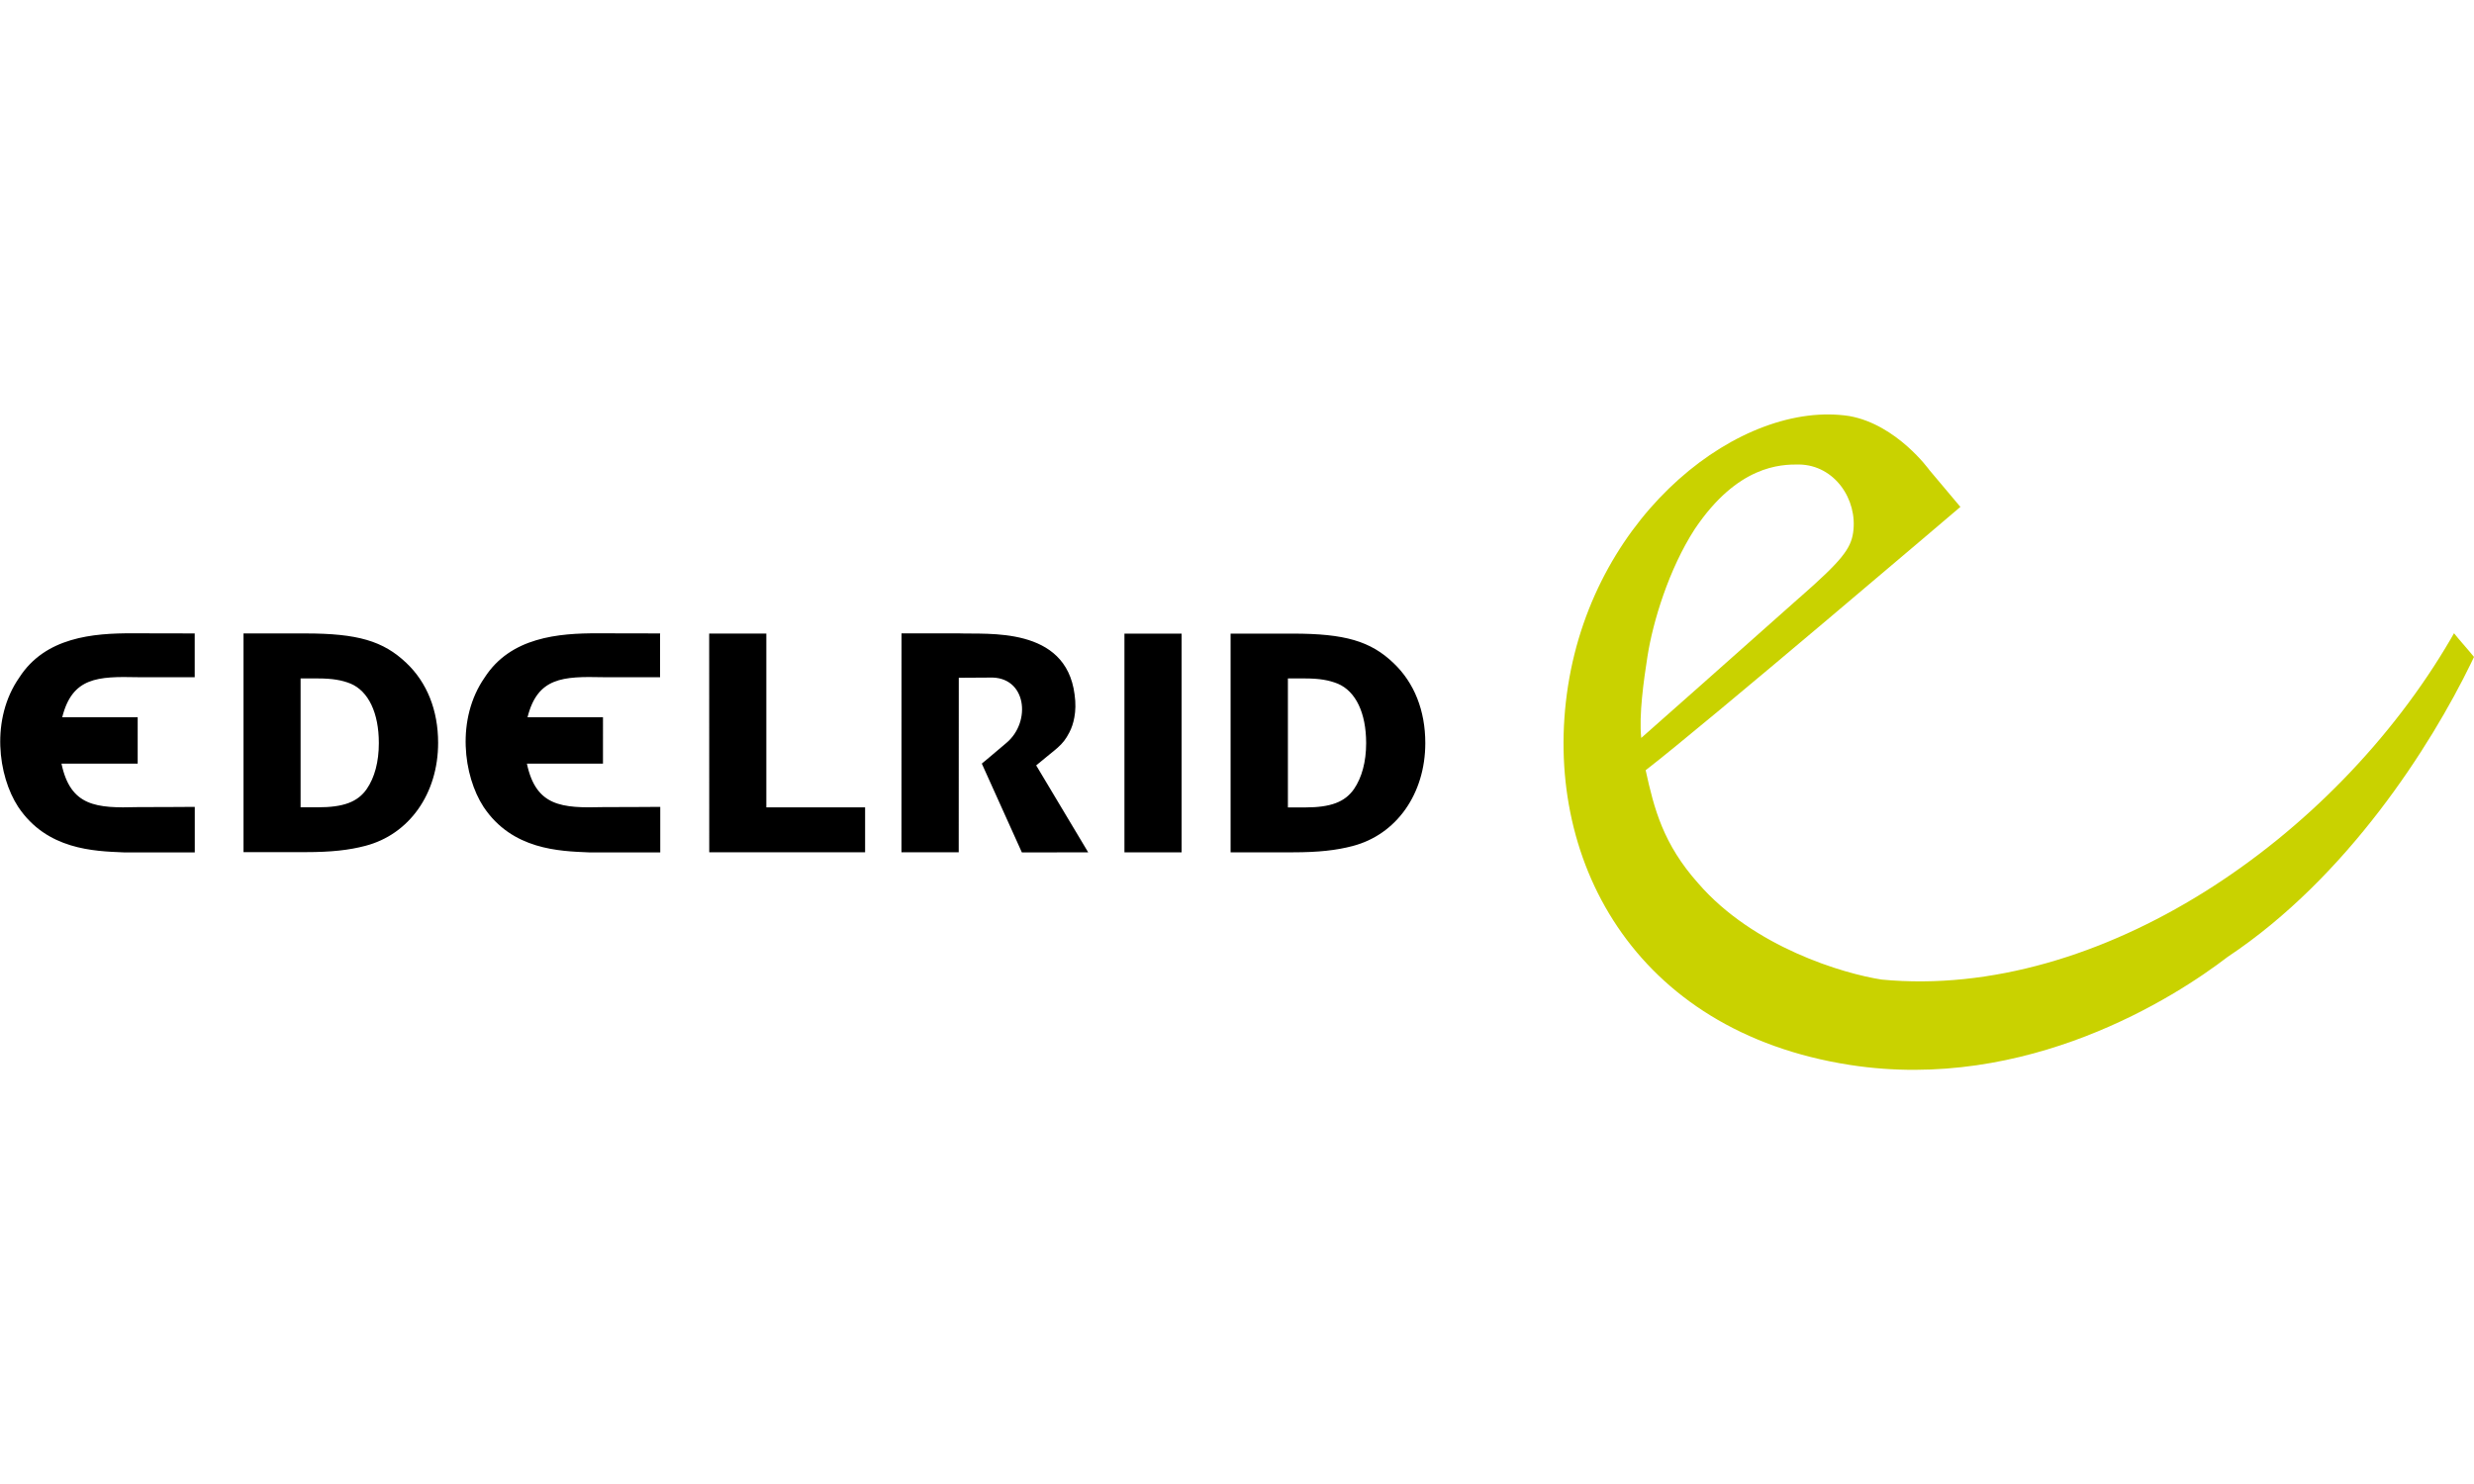
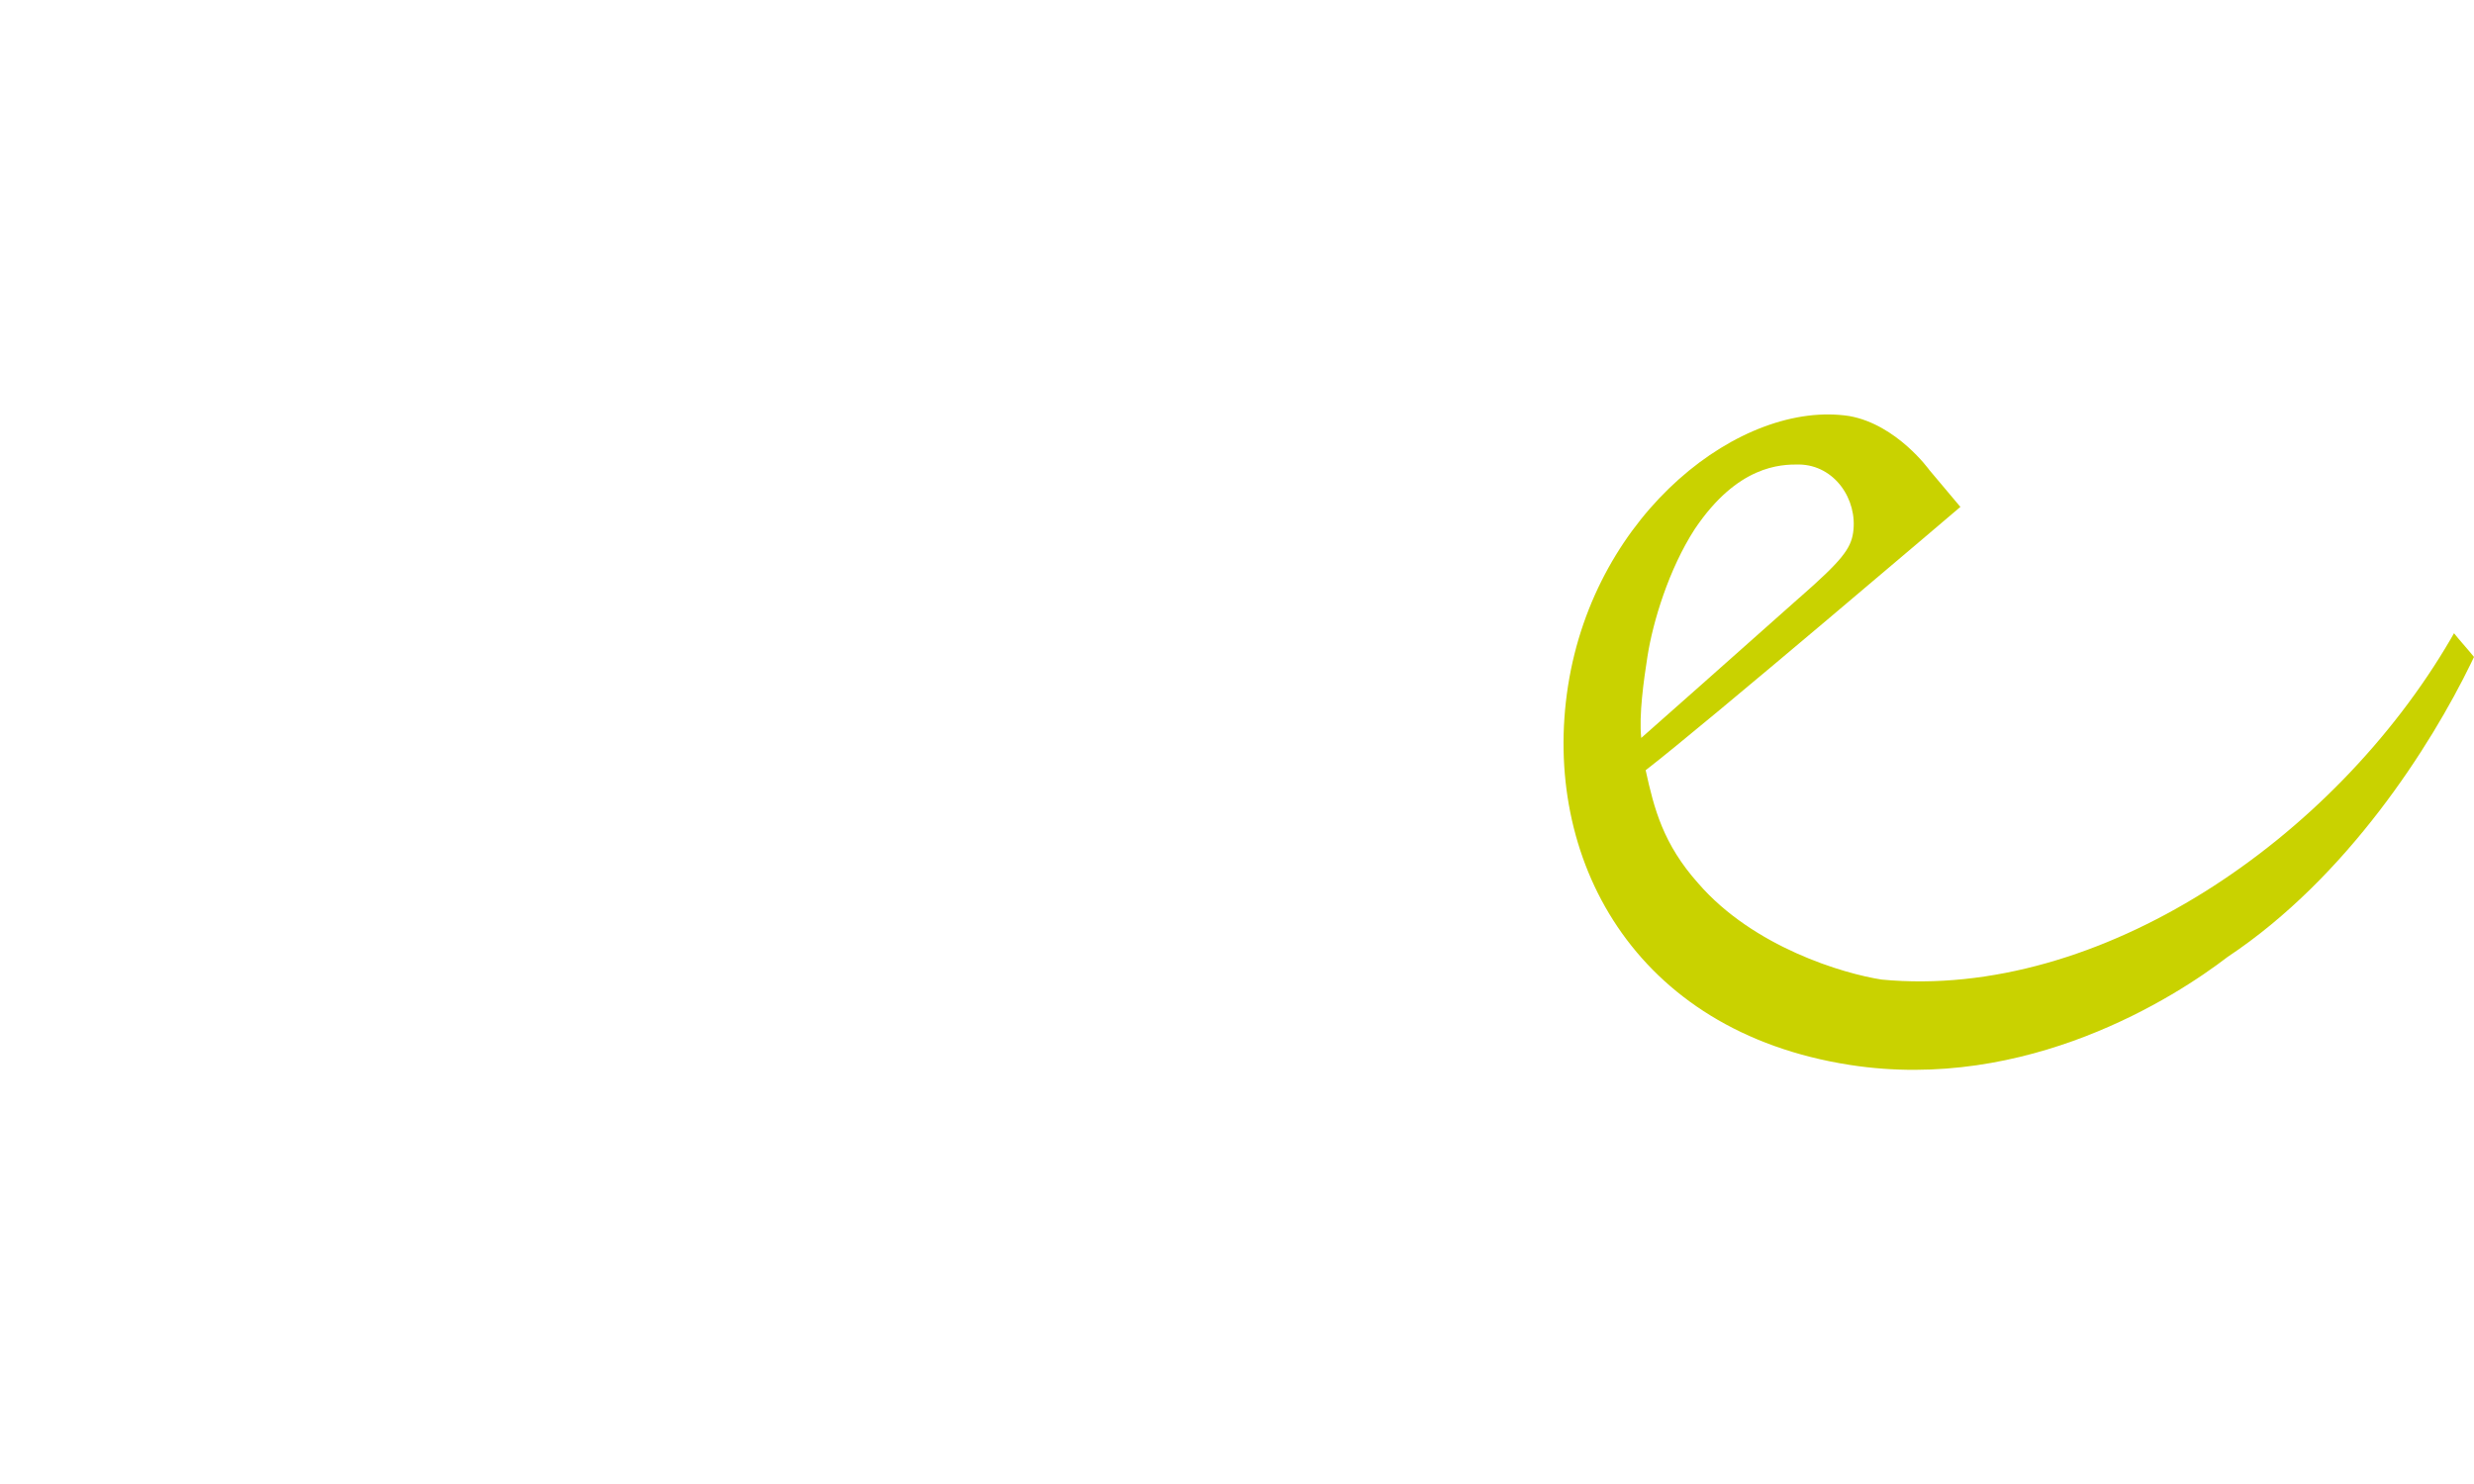
<svg xmlns="http://www.w3.org/2000/svg" viewBox="0 0 400 240" height="240" width="400">
  <path d="M316.986 81.954s-41.354 35.242-50.914 42.61c1.37 6.26 2.835 11.94 8.498 18.29 8.95 10.35 23.55 14.633 29.67 15.57 35.26 3.342 73.145-22.758 91.984-55.063.145-.22.443-.82.545-.95.86 1.09 1.91 2.22 3.23 3.83-.19.39-.36.76-.49 1.03-6.47 13.3-19.95 34.59-39.35 47.49-8.45 6.49-32.4 21.9-61.04 17.47-35.14-5.45-49.9-33.68-45.6-61.29 4.39-28.19 28.15-46.35 45.52-43.65 7.65 1.39 12.9 8.72 12.9 8.72l5.03 5.98m-26.03 14.67c6.81-5.97 8.29-7.88 8.68-10.54.76-5.32-2.98-10.9-8.72-11-3.03-.03-9.96.14-16.88 10.43-4.21 6.5-6.78 15.02-7.65 20.58-.6 3.81-1.41 9.54-1.01 13.21.7-.6 17.16-15.19 25.56-22.67z" fill="#C9D200" />
-   <path d="M39.365 102.443h10.003c8.45 0 12.587 1.21 16.33 4.77 3.36 3.178 5.138 7.682 5.138 12.932-.004 8.22-4.668 14.796-11.755 16.646-2.62.69-5.5 1.02-9.71 1.02h-10v-35.36m9.23 28.11h2.78c4.14 0 6.45-.85 7.92-2.97 1.27-1.85 1.95-4.39 1.95-7.42 0-4.88-1.68-8.39-4.56-9.61-1.41-.57-2.95-.84-5.3-.84H48.6v20.86zm66.06-28.1h9.24v28.11h15.97v7.26h-25.2m67.13-35.36h9.24v35.37h-9.24zm17.17 0H209c8.44 0 12.6 1.21 16.314 4.77 3.35 3.18 5.13 7.68 5.13 12.93 0 8.22-4.67 14.8-11.74 16.65-2.62.69-5.52 1.02-9.71 1.02h-10.03v-35.37m9.237 28.11h2.79c4.15 0 6.45-.86 7.93-2.98 1.26-1.85 1.96-4.39 1.96-7.42 0-4.89-1.69-8.39-4.58-9.61-1.42-.57-2.94-.85-5.29-.85h-2.78v20.86zm-53.22 7.25h-9.23l.01-35.4s5.81-.01 9.23 0c4.64.2 17.33-1.2 18.75 9.88.2 1.41.16 2.64-.04 3.72-.16.9-.44 1.72-.81 2.43-1.14 2.21-2.05 2.52-5.36 5.32.35.57 8.41 14.06 8.41 14.06l-10.72.02-6.48-14.37s2.11-1.74 3.97-3.34c4.09-3.42 3.27-10.81-2.71-10.57-.685 0-4.984.03-4.984.03l-.01 28.24zm-48.23-35.39c-1.82 0-5.6 0-10.02-.02-6.46-.03-14.18.63-18.37 7.15-4.67 6.71-3.44 15.92-.18 20.92 4.62 6.94 12.24 7.16 17.04 7.36h11.53v-7.36s-5.53.04-9.23.04c-6.7.18-10.86-.1-12.33-7.03h12.3V116h-12.2c1.62-6.48 5.75-6.62 12.17-6.48 3.518.01 9.26 0 9.26 0v-7.12zm-75.27 0c-1.8 0-5.59 0-10.01-.02-6.46-.03-14.16.63-18.35 7.15-4.68 6.71-3.45 15.92-.18 20.92 4.63 6.94 12.24 7.16 17.05 7.36h11.5v-7.36s-5.52.04-9.22.04c-6.69.19-10.87-.1-12.33-7.03h12.32V116h-12.2c1.62-6.48 5.75-6.62 12.18-6.48 3.5.01 9.24 0 9.24 0v-7.12z" />
</svg>